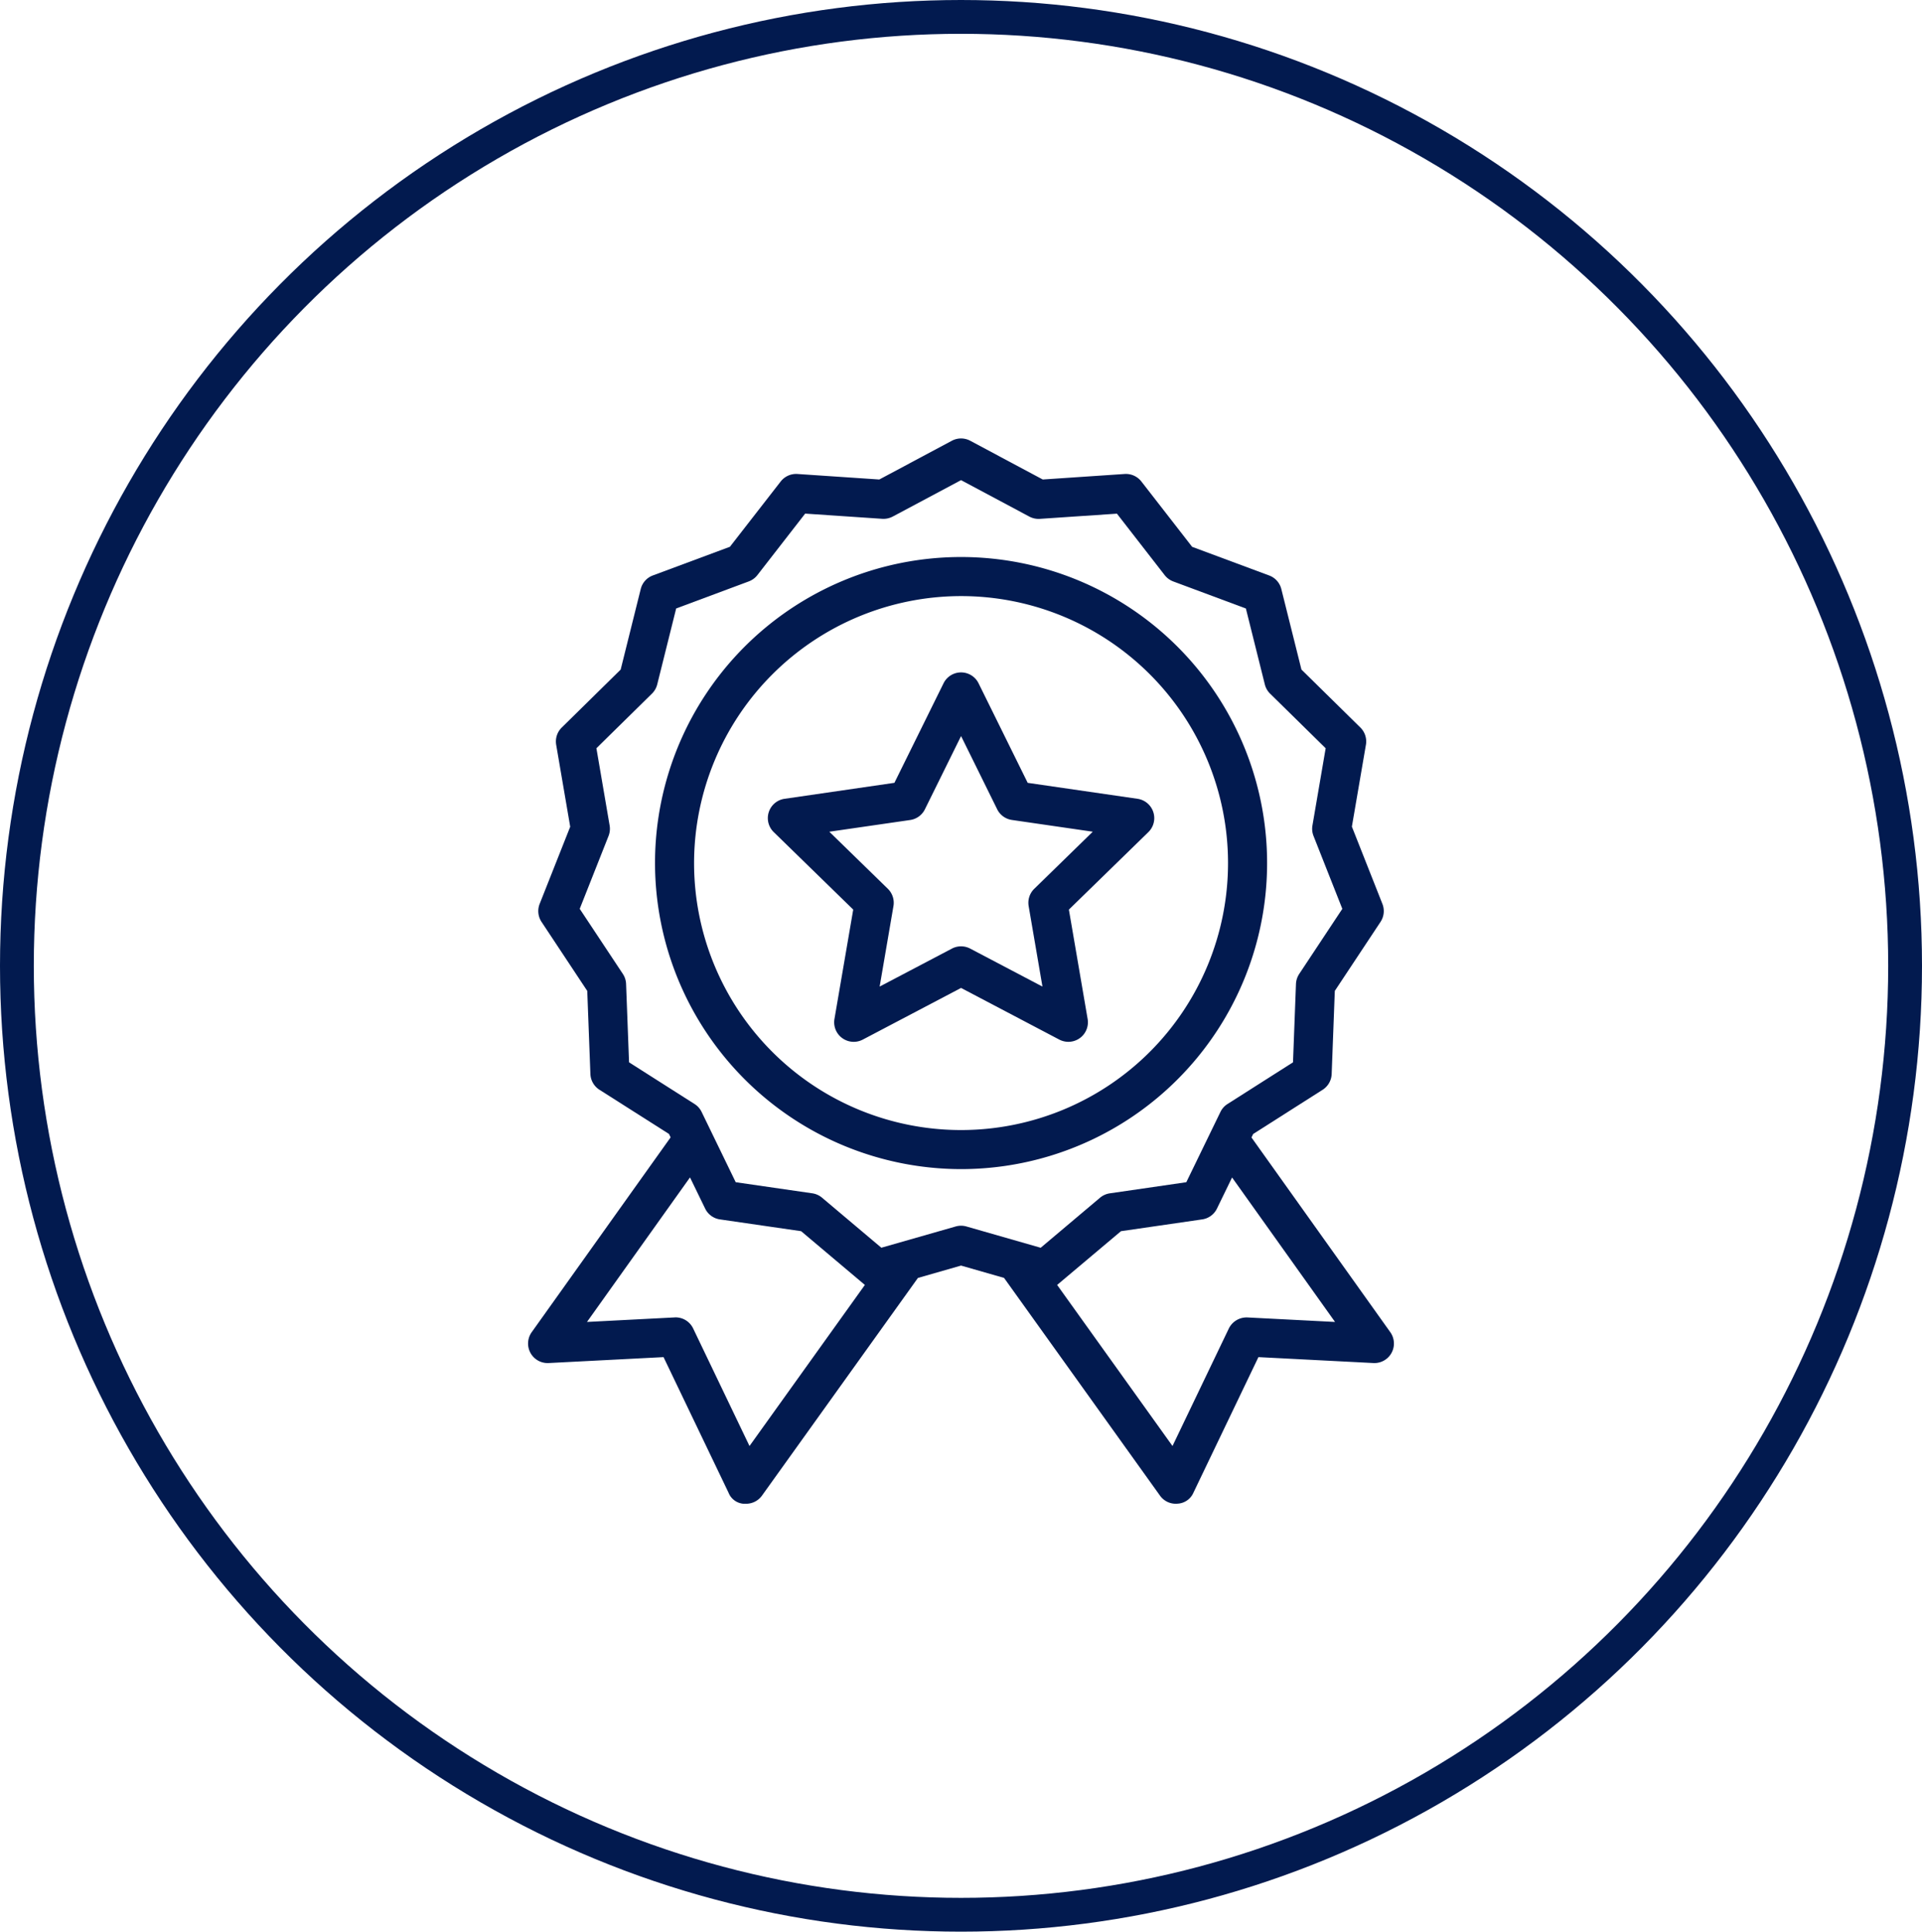
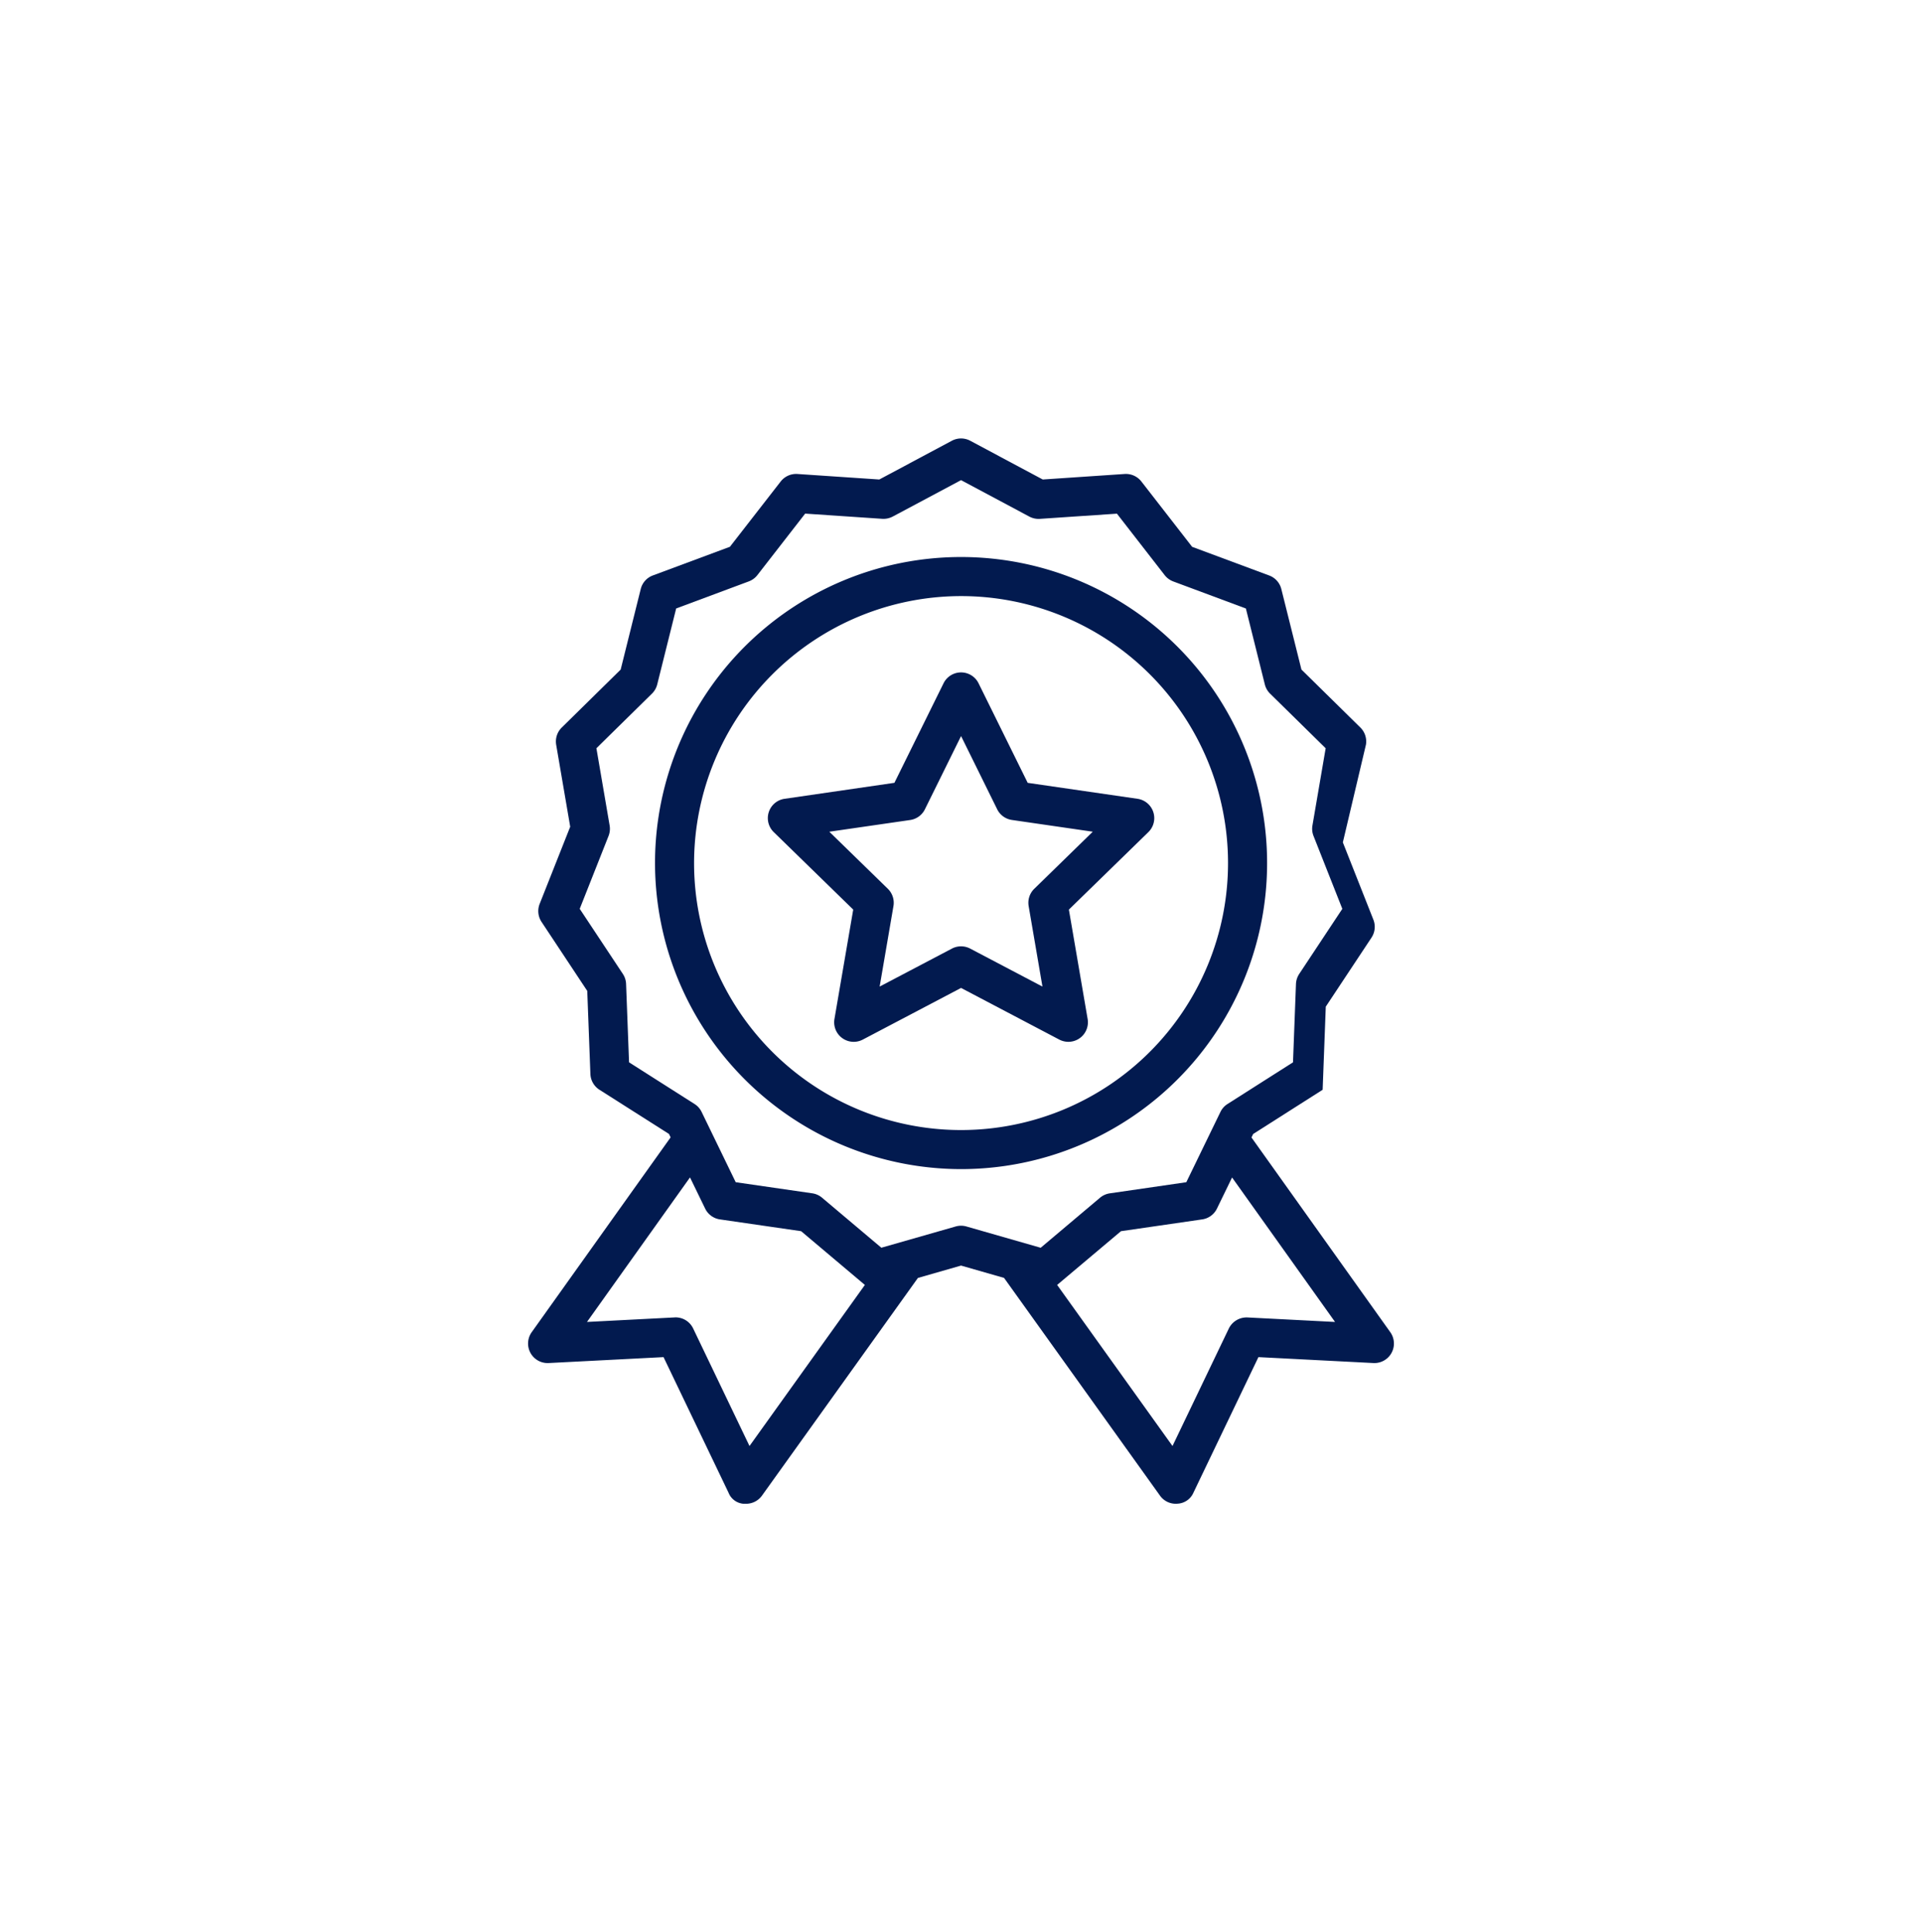
<svg xmlns="http://www.w3.org/2000/svg" width="199" height="200" viewBox="0 0 199 200">
  <defs>
    <clipPath id="clip-path">
      <rect id="Rectangle_2730" data-name="Rectangle 2730" width="89.649" height="110.297" fill="#021a4f" />
    </clipPath>
  </defs>
  <g id="Group_2683" data-name="Group 2683" transform="translate(2672 -3715)">
    <g id="GettyImages-1386400726" transform="translate(-2672 3715)" fill="none" stroke="#021a4f" stroke-width="3.5">
      <ellipse cx="99.5" cy="100" rx="99.5" ry="100" stroke="none" />
-       <ellipse cx="99.5" cy="100" rx="97.75" ry="98.25" fill="none" />
    </g>
    <g id="Group_2625" data-name="Group 2625" transform="translate(-2617.325 3760.397)">
      <g id="Group_2625-2" data-name="Group 2625" transform="translate(0 0)" clip-path="url(#clip-path)">
-         <path id="Path_13510" data-name="Path 13510" d="M89.275,92.535,74.9,72.373l.175-.361,7.194-4.577a2.03,2.03,0,0,0,.935-1.631l.325-8.607,4.734-7.147a2.027,2.027,0,0,0,.194-1.86l-3.161-8L86.75,31.71a2.025,2.025,0,0,0-.576-1.783l-6.1-6L77.99,15.586a2.02,2.02,0,0,0-1.257-1.4l-7.977-2.967L63.5,4.454a2.031,2.031,0,0,0-1.733-.777l-8.477.571L45.783.239a2.019,2.019,0,0,0-1.906,0L36.366,4.248l-8.477-.571a2.031,2.031,0,0,0-1.733.777L20.9,11.214l-7.976,2.967a2.013,2.013,0,0,0-1.257,1.4L9.587,23.93l-6.1,6A2.027,2.027,0,0,0,2.91,31.71L4.363,40.2,1.2,48.189a2.03,2.03,0,0,0,.194,1.862L6.128,57.2,6.453,65.8a2.028,2.028,0,0,0,.935,1.631l7.2,4.577.171.354L.375,92.535a2.023,2.023,0,0,0,1.752,3.193l11.9-.613,6.727,14.033a1.813,1.813,0,0,0,1.823,1.149,2.026,2.026,0,0,0,1.645-.846L40.365,86.917l4.465-1.28,4.452,1.276,16.142,22.537a2,2,0,0,0,1.822.838,1.9,1.9,0,0,0,1.647-1.141L75.62,95.115l11.905.613a2.023,2.023,0,0,0,1.75-3.193M22.927,104.319,17.095,92.153A2.018,2.018,0,0,0,15.272,91L6.1,91.474,16.766,76.509l1.568,3.226a2.023,2.023,0,0,0,1.527,1.12l8.411,1.221,6.6,5.565Zm22.461-22.73a2.014,2.014,0,0,0-1.116,0l-7.694,2.2-6.139-5.178a2.017,2.017,0,0,0-1.014-.456L21.5,77.006,17.97,69.731a2,2,0,0,0-.733-.823l-6.782-4.315-.307-8.115a2.008,2.008,0,0,0-.335-1.04L5.348,48.7l2.983-7.54a2.023,2.023,0,0,0,.115-1.086l-1.37-8,5.751-5.654a2.027,2.027,0,0,0,.545-.951L15.335,17.6l7.516-2.8a2.031,2.031,0,0,0,.893-.654l4.946-6.366,7.981.539a2.059,2.059,0,0,0,1.089-.235L44.83,4.314,51.9,8.089a2.049,2.049,0,0,0,1.089.235l7.98-.539,4.944,6.366a2.031,2.031,0,0,0,.893.654l7.515,2.8,1.962,7.862a2.024,2.024,0,0,0,.545.953l5.754,5.656-1.37,8a2.007,2.007,0,0,0,.115,1.086l2.98,7.54-4.465,6.741a2.038,2.038,0,0,0-.335,1.04L79.2,64.593l-6.78,4.315a2.017,2.017,0,0,0-.734.823l-3.533,7.275-7.921,1.152a2.03,2.03,0,0,0-1.013.455l-6.143,5.18Zm29.094,9.419a2.05,2.05,0,0,0-1.927,1.145l-5.832,12.166L54.779,87.641l6.609-5.565L69.8,80.855a2.023,2.023,0,0,0,1.527-1.12l1.564-3.219L83.553,91.474Z" transform="translate(0 0.001)" fill="#021a4f" />
+         <path id="Path_13510" data-name="Path 13510" d="M89.275,92.535,74.9,72.373l.175-.361,7.194-4.577l.325-8.607,4.734-7.147a2.027,2.027,0,0,0,.194-1.86l-3.161-8L86.75,31.71a2.025,2.025,0,0,0-.576-1.783l-6.1-6L77.99,15.586a2.02,2.02,0,0,0-1.257-1.4l-7.977-2.967L63.5,4.454a2.031,2.031,0,0,0-1.733-.777l-8.477.571L45.783.239a2.019,2.019,0,0,0-1.906,0L36.366,4.248l-8.477-.571a2.031,2.031,0,0,0-1.733.777L20.9,11.214l-7.976,2.967a2.013,2.013,0,0,0-1.257,1.4L9.587,23.93l-6.1,6A2.027,2.027,0,0,0,2.91,31.71L4.363,40.2,1.2,48.189a2.03,2.03,0,0,0,.194,1.862L6.128,57.2,6.453,65.8a2.028,2.028,0,0,0,.935,1.631l7.2,4.577.171.354L.375,92.535a2.023,2.023,0,0,0,1.752,3.193l11.9-.613,6.727,14.033a1.813,1.813,0,0,0,1.823,1.149,2.026,2.026,0,0,0,1.645-.846L40.365,86.917l4.465-1.28,4.452,1.276,16.142,22.537a2,2,0,0,0,1.822.838,1.9,1.9,0,0,0,1.647-1.141L75.62,95.115l11.905.613a2.023,2.023,0,0,0,1.75-3.193M22.927,104.319,17.095,92.153A2.018,2.018,0,0,0,15.272,91L6.1,91.474,16.766,76.509l1.568,3.226a2.023,2.023,0,0,0,1.527,1.12l8.411,1.221,6.6,5.565Zm22.461-22.73a2.014,2.014,0,0,0-1.116,0l-7.694,2.2-6.139-5.178a2.017,2.017,0,0,0-1.014-.456L21.5,77.006,17.97,69.731a2,2,0,0,0-.733-.823l-6.782-4.315-.307-8.115a2.008,2.008,0,0,0-.335-1.04L5.348,48.7l2.983-7.54a2.023,2.023,0,0,0,.115-1.086l-1.37-8,5.751-5.654a2.027,2.027,0,0,0,.545-.951L15.335,17.6l7.516-2.8a2.031,2.031,0,0,0,.893-.654l4.946-6.366,7.981.539a2.059,2.059,0,0,0,1.089-.235L44.83,4.314,51.9,8.089a2.049,2.049,0,0,0,1.089.235l7.98-.539,4.944,6.366a2.031,2.031,0,0,0,.893.654l7.515,2.8,1.962,7.862a2.024,2.024,0,0,0,.545.953l5.754,5.656-1.37,8a2.007,2.007,0,0,0,.115,1.086l2.98,7.54-4.465,6.741a2.038,2.038,0,0,0-.335,1.04L79.2,64.593l-6.78,4.315a2.017,2.017,0,0,0-.734.823l-3.533,7.275-7.921,1.152a2.03,2.03,0,0,0-1.013.455l-6.143,5.18Zm29.094,9.419a2.05,2.05,0,0,0-1.927,1.145l-5.832,12.166L54.779,87.641l6.609-5.565L69.8,80.855a2.023,2.023,0,0,0,1.527-1.12l1.564-3.219L83.553,91.474Z" transform="translate(0 0.001)" fill="#021a4f" />
        <path id="Path_13511" data-name="Path 13511" d="M39.811,70.961A31.687,31.687,0,1,0,8.125,39.274,31.724,31.724,0,0,0,39.811,70.961m0-59.329A27.642,27.642,0,1,1,12.169,39.274,27.673,27.673,0,0,1,39.811,11.632" transform="translate(5.019 4.689)" fill="#021a4f" />
        <path id="Path_13512" data-name="Path 13512" d="M24.186,39.53,22.242,50.858a2.024,2.024,0,0,0,2.936,2.132l10.173-5.348L45.521,52.99a2.05,2.05,0,0,0,.942.231,2.022,2.022,0,0,0,1.993-2.364L46.515,39.53l8.231-8.024a2.022,2.022,0,0,0-1.121-3.447L42.25,26.407,37.164,16.1a2.022,2.022,0,0,0-3.627,0L28.451,26.405,17.076,28.059a2.021,2.021,0,0,0-1.121,3.447Zm5.9-9.276a2.021,2.021,0,0,0,1.522-1.107l3.744-7.584,3.742,7.587a2.022,2.022,0,0,0,1.524,1.1l8.37,1.215L42.93,37.377a2.026,2.026,0,0,0-.581,1.789l1.43,8.336-7.487-3.936a2.032,2.032,0,0,0-1.883,0L26.922,47.5l1.43-8.336a2.027,2.027,0,0,0-.582-1.789l-6.059-5.907Z" transform="translate(9.48 9.25)" fill="#021a4f" />
      </g>
    </g>
  </g>
</svg>